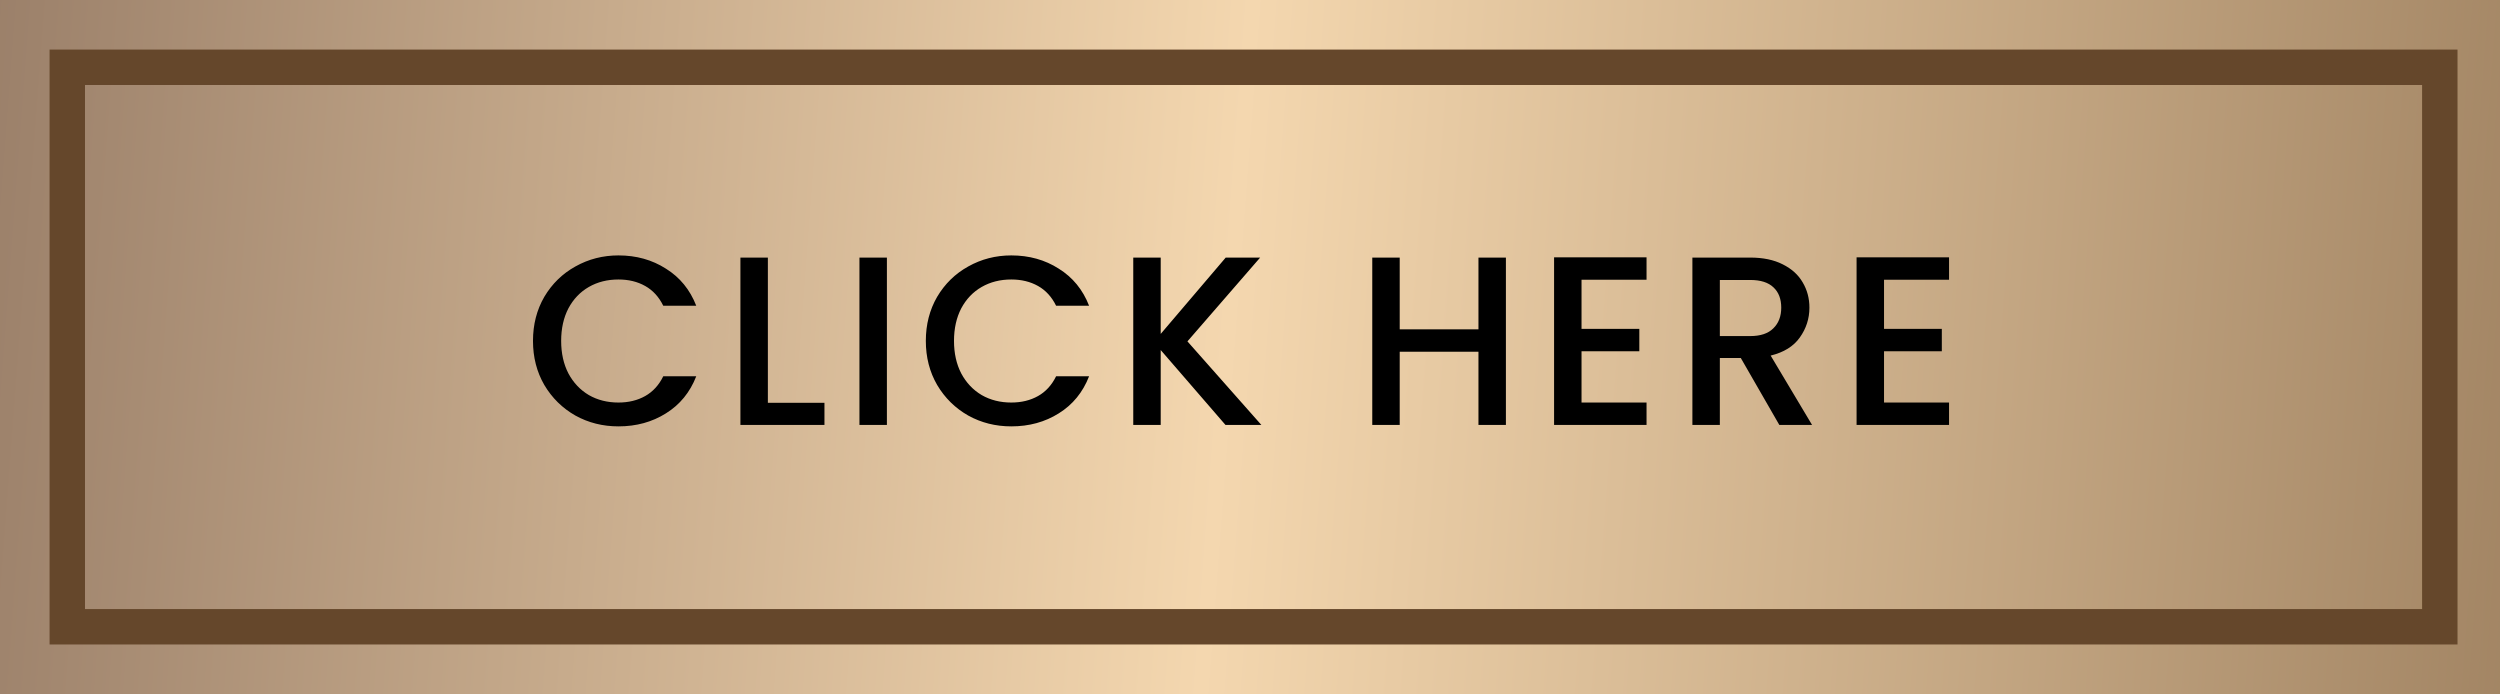
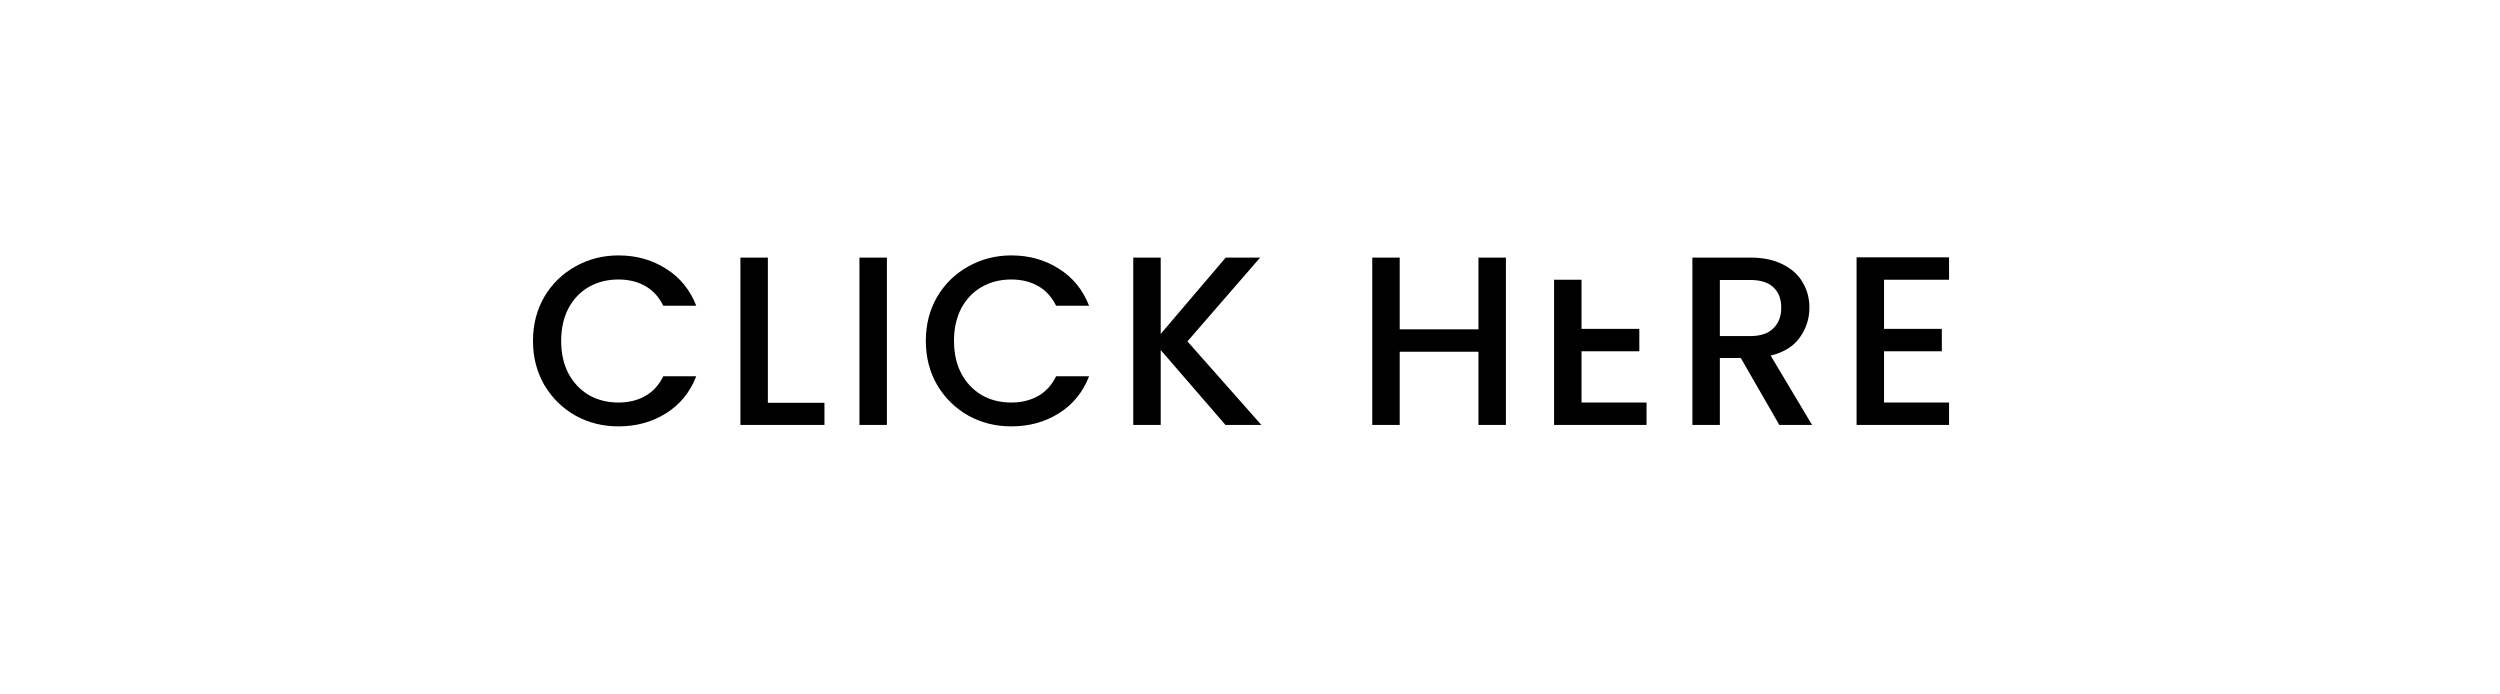
<svg xmlns="http://www.w3.org/2000/svg" width="353" height="98" viewBox="0 0 353 98" fill="none">
-   <rect width="353" height="98" fill="url(#paint0_linear_0_1)" />
-   <path d="M75.258 48.134C75.258 45.822 75.791 43.748 76.856 41.912C77.944 40.076 79.406 38.648 81.242 37.628C83.101 36.585 85.129 36.064 87.328 36.064C89.844 36.064 92.077 36.687 94.026 37.934C95.998 39.158 97.426 40.903 98.31 43.17H93.652C93.04 41.923 92.19 40.994 91.102 40.382C90.014 39.77 88.756 39.464 87.328 39.464C85.764 39.464 84.37 39.815 83.146 40.518C81.922 41.221 80.959 42.229 80.256 43.544C79.576 44.859 79.236 46.389 79.236 48.134C79.236 49.879 79.576 51.409 80.256 52.724C80.959 54.039 81.922 55.059 83.146 55.784C84.37 56.487 85.764 56.838 87.328 56.838C88.756 56.838 90.014 56.532 91.102 55.92C92.19 55.308 93.04 54.379 93.652 53.132H98.31C97.426 55.399 95.998 57.144 94.026 58.368C92.077 59.592 89.844 60.204 87.328 60.204C85.107 60.204 83.078 59.694 81.242 58.674C79.406 57.631 77.944 56.192 76.856 54.356C75.791 52.52 75.258 50.446 75.258 48.134ZM108.423 56.872H116.413V60H104.547V36.37H108.423V56.872ZM125.23 36.37V60H121.354V36.37H125.23ZM130.727 48.134C130.727 45.822 131.26 43.748 132.325 41.912C133.413 40.076 134.875 38.648 136.711 37.628C138.57 36.585 140.598 36.064 142.797 36.064C145.313 36.064 147.546 36.687 149.495 37.934C151.467 39.158 152.895 40.903 153.779 43.17H149.121C148.509 41.923 147.659 40.994 146.571 40.382C145.483 39.77 144.225 39.464 142.797 39.464C141.233 39.464 139.839 39.815 138.615 40.518C137.391 41.221 136.428 42.229 135.725 43.544C135.045 44.859 134.705 46.389 134.705 48.134C134.705 49.879 135.045 51.409 135.725 52.724C136.428 54.039 137.391 55.059 138.615 55.784C139.839 56.487 141.233 56.838 142.797 56.838C144.225 56.838 145.483 56.532 146.571 55.92C147.659 55.308 148.509 54.379 149.121 53.132H153.779C152.895 55.399 151.467 57.144 149.495 58.368C147.546 59.592 145.313 60.204 142.797 60.204C140.576 60.204 138.547 59.694 136.711 58.674C134.875 57.631 133.413 56.192 132.325 54.356C131.26 52.52 130.727 50.446 130.727 48.134ZM173.038 60L163.892 49.426V60H160.016V36.37H163.892V47.148L173.072 36.37H177.934L167.666 48.202L178.104 60H173.038ZM212.634 36.37V60H208.758V49.664H197.64V60H193.764V36.37H197.64V46.502H208.758V36.37H212.634ZM223.312 39.498V46.434H231.472V49.596H223.312V56.838H232.492V60H219.436V36.336H232.492V39.498H223.312ZM251.24 60L245.8 50.548H242.842V60H238.966V36.37H247.126C248.94 36.37 250.47 36.687 251.716 37.322C252.986 37.957 253.926 38.807 254.538 39.872C255.173 40.937 255.49 42.127 255.49 43.442C255.49 44.983 255.037 46.389 254.13 47.658C253.246 48.905 251.875 49.755 250.016 50.208L255.864 60H251.24ZM242.842 47.454H247.126C248.577 47.454 249.665 47.091 250.39 46.366C251.138 45.641 251.512 44.666 251.512 43.442C251.512 42.218 251.15 41.266 250.424 40.586C249.699 39.883 248.6 39.532 247.126 39.532H242.842V47.454ZM266.025 39.498V46.434H274.185V49.596H266.025V56.838H275.205V60H262.149V36.336H275.205V39.498H266.025Z" fill="black" />
-   <rect x="9.5" y="9.5" width="335" height="79" stroke="#65472B" stroke-width="5" />
+   <path d="M75.258 48.134C75.258 45.822 75.791 43.748 76.856 41.912C77.944 40.076 79.406 38.648 81.242 37.628C83.101 36.585 85.129 36.064 87.328 36.064C89.844 36.064 92.077 36.687 94.026 37.934C95.998 39.158 97.426 40.903 98.31 43.17H93.652C93.04 41.923 92.19 40.994 91.102 40.382C90.014 39.77 88.756 39.464 87.328 39.464C85.764 39.464 84.37 39.815 83.146 40.518C81.922 41.221 80.959 42.229 80.256 43.544C79.576 44.859 79.236 46.389 79.236 48.134C79.236 49.879 79.576 51.409 80.256 52.724C80.959 54.039 81.922 55.059 83.146 55.784C84.37 56.487 85.764 56.838 87.328 56.838C88.756 56.838 90.014 56.532 91.102 55.92C92.19 55.308 93.04 54.379 93.652 53.132H98.31C97.426 55.399 95.998 57.144 94.026 58.368C92.077 59.592 89.844 60.204 87.328 60.204C85.107 60.204 83.078 59.694 81.242 58.674C79.406 57.631 77.944 56.192 76.856 54.356C75.791 52.52 75.258 50.446 75.258 48.134ZM108.423 56.872H116.413V60H104.547V36.37H108.423V56.872ZM125.23 36.37V60H121.354V36.37H125.23ZM130.727 48.134C130.727 45.822 131.26 43.748 132.325 41.912C133.413 40.076 134.875 38.648 136.711 37.628C138.57 36.585 140.598 36.064 142.797 36.064C145.313 36.064 147.546 36.687 149.495 37.934C151.467 39.158 152.895 40.903 153.779 43.17H149.121C148.509 41.923 147.659 40.994 146.571 40.382C145.483 39.77 144.225 39.464 142.797 39.464C141.233 39.464 139.839 39.815 138.615 40.518C137.391 41.221 136.428 42.229 135.725 43.544C135.045 44.859 134.705 46.389 134.705 48.134C134.705 49.879 135.045 51.409 135.725 52.724C136.428 54.039 137.391 55.059 138.615 55.784C139.839 56.487 141.233 56.838 142.797 56.838C144.225 56.838 145.483 56.532 146.571 55.92C147.659 55.308 148.509 54.379 149.121 53.132H153.779C152.895 55.399 151.467 57.144 149.495 58.368C147.546 59.592 145.313 60.204 142.797 60.204C140.576 60.204 138.547 59.694 136.711 58.674C134.875 57.631 133.413 56.192 132.325 54.356C131.26 52.52 130.727 50.446 130.727 48.134ZM173.038 60L163.892 49.426V60H160.016V36.37H163.892V47.148L173.072 36.37H177.934L167.666 48.202L178.104 60H173.038ZM212.634 36.37V60H208.758V49.664H197.64V60H193.764V36.37H197.64V46.502H208.758V36.37H212.634ZM223.312 39.498V46.434H231.472V49.596H223.312V56.838H232.492V60H219.436V36.336V39.498H223.312ZM251.24 60L245.8 50.548H242.842V60H238.966V36.37H247.126C248.94 36.37 250.47 36.687 251.716 37.322C252.986 37.957 253.926 38.807 254.538 39.872C255.173 40.937 255.49 42.127 255.49 43.442C255.49 44.983 255.037 46.389 254.13 47.658C253.246 48.905 251.875 49.755 250.016 50.208L255.864 60H251.24ZM242.842 47.454H247.126C248.577 47.454 249.665 47.091 250.39 46.366C251.138 45.641 251.512 44.666 251.512 43.442C251.512 42.218 251.15 41.266 250.424 40.586C249.699 39.883 248.6 39.532 247.126 39.532H242.842V47.454ZM266.025 39.498V46.434H274.185V49.596H266.025V56.838H275.205V60H262.149V36.336H275.205V39.498H266.025Z" fill="black" />
  <defs>
    <linearGradient id="paint0_linear_0_1" x1="-176.84" y1="32.118" x2="494.88" y2="82.808" gradientUnits="userSpaceOnUse">
      <stop stop-color="#442B26" />
      <stop offset="0.52" stop-color="#F4D7AF" />
      <stop offset="1" stop-color="#65472B" />
    </linearGradient>
  </defs>
</svg>